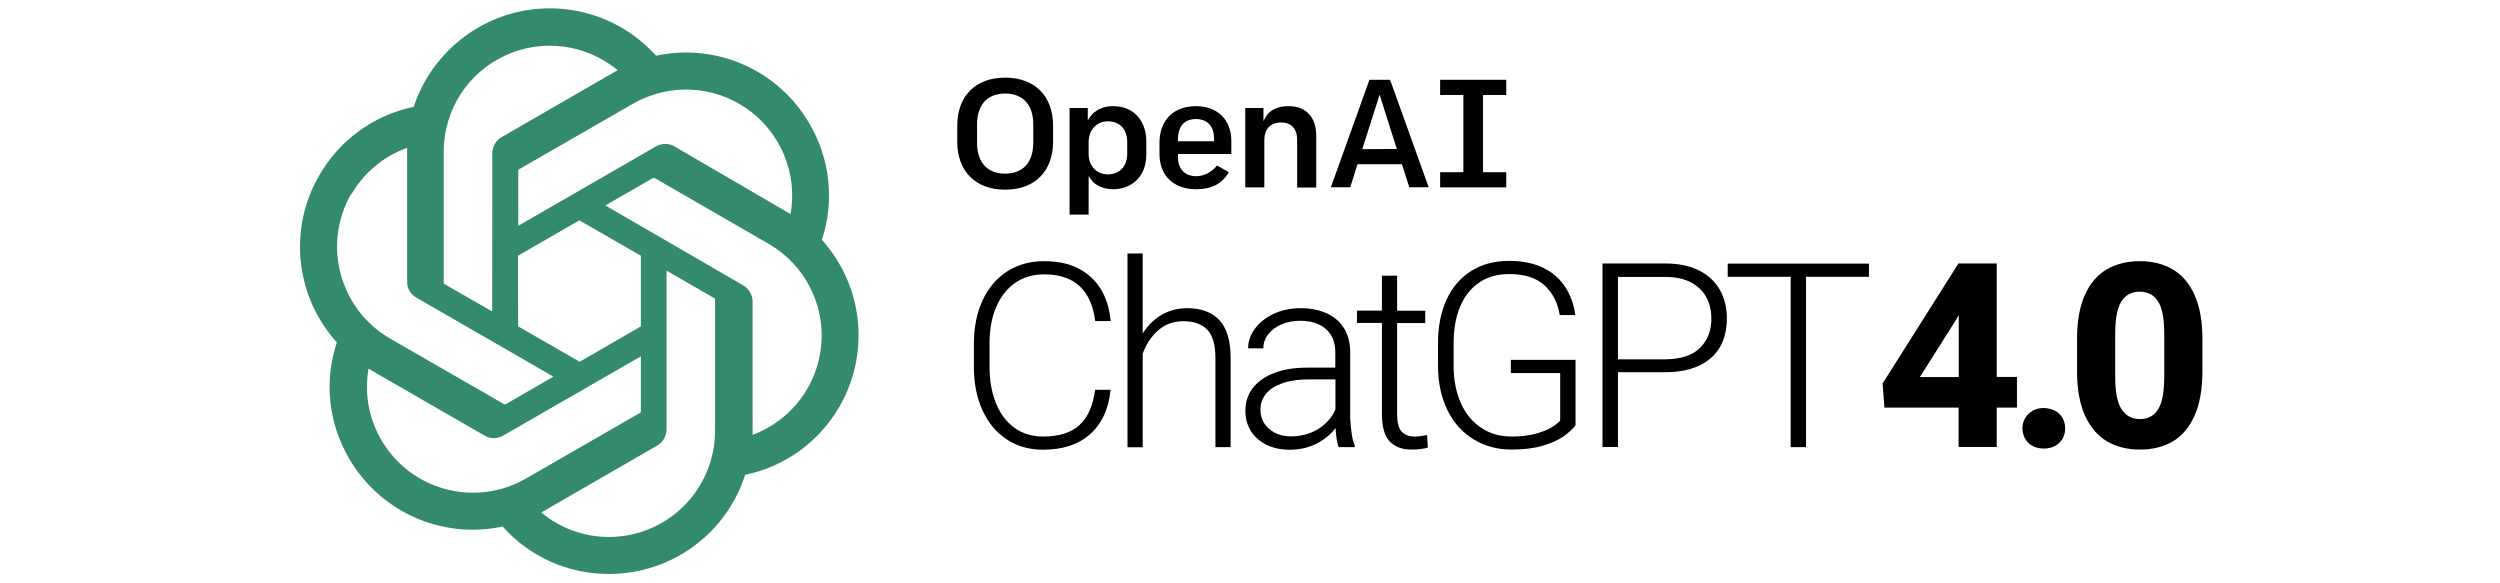
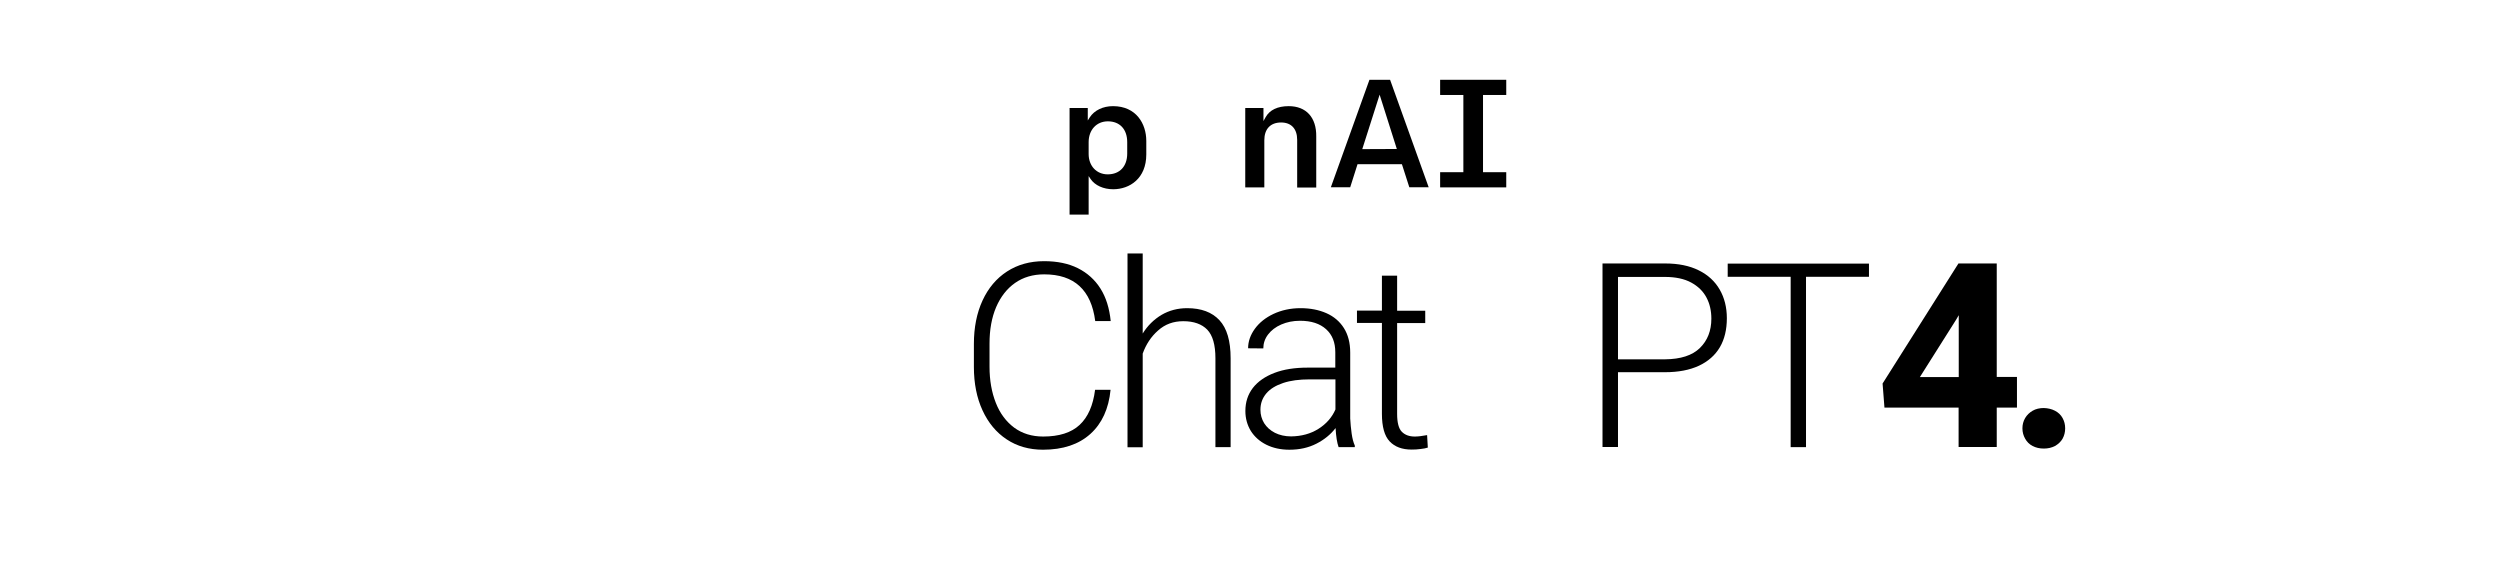
<svg xmlns="http://www.w3.org/2000/svg" width="300" height="70" viewBox="0 0 300 70" fill="none">
-   <path fill-rule="evenodd" clip-rule="evenodd" d="M98.627 28.779C100.158 24.154 99.625 19.099 97.164 14.887C93.464 8.44 86.012 5.122 78.732 6.686C74.636 2.13 68.406 0.101 62.417 1.373C56.428 2.646 51.557 7.013 49.647 12.824C44.862 13.804 40.749 16.796 38.322 21.025C34.571 27.455 35.431 35.57 40.422 41.089C38.873 45.714 39.407 50.769 41.868 54.981C45.585 61.428 53.037 64.746 60.317 63.182C63.553 66.827 68.199 68.89 73.087 68.873C80.539 68.873 87.148 64.076 89.419 56.975C94.204 55.995 98.317 53.004 100.744 48.774C104.444 42.361 103.583 34.281 98.627 28.779ZM73.087 64.437C70.109 64.437 67.235 63.405 64.947 61.497L65.342 61.273L78.87 53.468C79.558 53.072 79.971 52.333 79.988 51.542V32.475L85.702 35.776C85.754 35.811 85.805 35.862 85.805 35.931V51.714C85.788 58.746 80.109 64.42 73.087 64.437ZM45.74 52.763C44.243 50.184 43.709 47.175 44.225 44.235L44.621 44.476L58.166 52.282C58.854 52.677 59.697 52.677 60.369 52.282L76.907 42.757V49.359C76.907 49.428 76.873 49.496 76.822 49.531L63.122 57.422C57.03 60.93 49.251 58.849 45.74 52.763ZM42.16 23.329C43.657 20.733 46.032 18.756 48.855 17.741V33.799C48.838 34.59 49.268 35.329 49.956 35.708L66.409 45.198L60.696 48.499C60.627 48.534 60.558 48.534 60.489 48.499L46.807 40.625C40.732 37.1 38.649 29.346 42.143 23.26V23.329H42.16ZM89.161 34.229L72.639 24.653L78.353 21.369C78.422 21.334 78.491 21.334 78.56 21.369L92.242 29.26C96.51 31.719 98.971 36.43 98.558 41.33C98.145 46.23 94.944 50.459 90.314 52.178V36.12C90.28 35.329 89.85 34.624 89.161 34.229ZM94.841 25.684L94.445 25.444L80.935 17.569C80.246 17.174 79.403 17.174 78.715 17.569L62.193 27.094V20.492C62.193 20.423 62.21 20.354 62.279 20.32L75.961 12.446C80.246 9.987 85.564 10.211 89.609 13.03C93.653 15.85 95.718 20.767 94.875 25.616V25.684H94.841ZM59.061 37.375L53.347 34.092C53.295 34.057 53.244 34.006 53.244 33.937V18.188C53.244 13.254 56.1 8.766 60.575 6.686C65.05 4.589 70.316 5.276 74.12 8.423L73.724 8.646L60.197 16.452C59.508 16.847 59.095 17.586 59.078 18.377L59.061 37.375ZM62.158 30.687L69.524 26.441L76.907 30.687V39.163L69.559 43.41L62.176 39.163L62.158 30.687Z" fill="#348B6B" />
  <path fill-rule="evenodd" clip-rule="evenodd" d="M154.644 12.738C153.302 12.738 152.355 13.202 151.874 14.062L151.615 14.526V12.961H149.43V22.486H151.719V16.83C151.719 15.472 152.459 14.698 153.732 14.698C154.954 14.698 155.66 15.454 155.66 16.778V22.503H157.949V16.383C157.983 14.096 156.744 12.738 154.644 12.738Z" fill="black" />
-   <path fill-rule="evenodd" clip-rule="evenodd" d="M147.759 18.48V16.898C147.759 14.371 146.09 12.738 143.525 12.738C140.823 12.738 139.137 14.423 139.137 17.139V18.48C139.137 21.093 140.841 22.71 143.56 22.71C145.384 22.71 146.658 22.039 147.466 20.664L146.038 19.856C145.436 20.646 144.489 21.145 143.56 21.145C142.183 21.145 141.357 20.285 141.357 18.858V18.48H147.759ZM141.357 16.709C141.357 15.145 142.131 14.285 143.525 14.285C144.868 14.285 145.677 15.145 145.677 16.572V16.95H141.357V16.709Z" fill="black" />
  <path fill-rule="evenodd" clip-rule="evenodd" d="M180.75 11.397V9.574H172.816V11.397H175.604V20.664H172.816V22.486H180.75V20.664H177.962V11.397H180.75Z" fill="black" />
-   <path fill-rule="evenodd" clip-rule="evenodd" d="M120.619 9.316C117.074 9.316 114.871 11.517 114.871 15.076V17.002C114.871 20.561 117.074 22.761 120.619 22.761C124.165 22.761 126.367 20.561 126.367 17.002V15.076C126.367 11.517 124.165 9.316 120.619 9.316ZM120.619 20.836C118.468 20.836 117.246 19.477 117.246 17.122V14.938C117.246 12.583 118.468 11.225 120.619 11.225C122.771 11.225 123.992 12.583 123.992 14.938V17.122C123.992 19.477 122.771 20.836 120.619 20.836Z" fill="black" />
  <path fill-rule="evenodd" clip-rule="evenodd" d="M133.562 12.738C132.358 12.738 131.325 13.236 130.774 14.079L130.533 14.457V12.961H128.348V25.753H130.637V21.128L130.878 21.489C131.394 22.245 132.409 22.71 133.58 22.71C135.559 22.71 137.555 21.42 137.555 18.532V16.916C137.555 14.835 136.333 12.738 133.562 12.738ZM135.266 18.429C135.266 19.959 134.371 20.922 132.926 20.922C131.583 20.922 130.637 19.907 130.637 18.48V17.053C130.637 15.592 131.583 14.56 132.943 14.56C134.371 14.56 135.266 15.506 135.266 17.053V18.429Z" fill="black" />
  <path fill-rule="evenodd" clip-rule="evenodd" d="M166.811 9.574H164.333L159.703 22.469H162.026L162.904 19.701H168.222L168.239 19.735L169.117 22.469H171.44L166.811 9.574ZM163.472 17.896L165.555 11.362L167.62 17.878L163.472 17.896Z" fill="black" />
  <path d="M130.842 52.075C129.448 53.33 127.555 53.966 125.162 53.966C123.51 53.966 122.047 53.553 120.808 52.728C119.552 51.903 118.588 50.734 117.9 49.238C117.211 47.742 116.867 46.006 116.867 44.029V41.278C116.867 39.301 117.211 37.564 117.9 36.068C118.588 34.573 119.569 33.404 120.843 32.578C122.116 31.753 123.596 31.34 125.3 31.34C126.849 31.34 128.209 31.615 129.345 32.183C130.48 32.75 131.393 33.575 132.064 34.641C132.735 35.707 133.131 37.014 133.286 38.527H131.427C130.945 34.796 128.914 32.922 125.3 32.922C123.958 32.922 122.787 33.266 121.806 33.954C120.826 34.641 120.068 35.621 119.535 36.859C119.001 38.114 118.743 39.576 118.743 41.226V44.011C118.743 45.628 119.001 47.089 119.5 48.344C119.999 49.616 120.739 50.596 121.703 51.318C122.667 52.023 123.82 52.384 125.18 52.384C127.09 52.384 128.553 51.92 129.551 50.992C130.549 50.063 131.169 48.671 131.41 46.779H133.268C133.045 49.049 132.236 50.82 130.842 52.075Z" fill="black" />
  <path d="M146.332 38.424C147.227 39.387 147.675 40.9 147.675 42.997V53.657H145.851V42.997C145.851 41.381 145.524 40.246 144.87 39.559C144.216 38.888 143.252 38.544 141.996 38.544C140.808 38.544 139.81 38.905 138.967 39.662C138.123 40.401 137.521 41.33 137.125 42.43V53.674H135.301V30.412H137.125V40.023C137.71 39.077 138.467 38.338 139.38 37.788C140.292 37.255 141.324 36.98 142.46 36.98C144.147 36.98 145.438 37.461 146.332 38.424Z" fill="black" />
  <path d="M162.198 52.024C162.284 52.626 162.405 53.09 162.577 53.468V53.657H160.632C160.443 53.124 160.322 52.368 160.27 51.37C159.668 52.144 158.911 52.763 157.964 53.244C157.018 53.726 155.951 53.967 154.729 53.967C153.679 53.967 152.75 53.76 151.958 53.365C151.166 52.969 150.547 52.419 150.099 51.714C149.669 51.009 149.445 50.201 149.445 49.325C149.445 48.258 149.738 47.347 150.34 46.556C150.943 45.783 151.803 45.181 152.922 44.751C154.04 44.321 155.383 44.115 156.897 44.115H160.236V42.275C160.236 41.089 159.875 40.178 159.135 39.507C158.395 38.837 157.362 38.493 156.002 38.493C155.176 38.493 154.419 38.648 153.748 38.94C153.077 39.232 152.543 39.645 152.165 40.144C151.786 40.642 151.597 41.209 151.597 41.811L149.772 41.794C149.772 40.969 150.048 40.195 150.581 39.456C151.115 38.717 151.872 38.115 152.819 37.668C153.782 37.221 154.867 36.98 156.054 36.98C157.242 36.98 158.274 37.186 159.169 37.582C160.064 37.977 160.77 38.579 161.269 39.37C161.768 40.161 162.026 41.141 162.026 42.31V50.218C162.06 50.82 162.112 51.422 162.198 52.024ZM158.222 51.456C159.169 50.855 159.84 50.081 160.253 49.135V45.525H157.155C155.916 45.525 154.867 45.662 153.989 45.955C153.111 46.247 152.423 46.66 151.958 47.21C151.493 47.76 151.252 48.413 151.252 49.17C151.252 49.772 151.407 50.304 151.7 50.786C152.01 51.267 152.423 51.645 152.991 51.938C153.541 52.213 154.195 52.368 154.935 52.368C156.174 52.35 157.276 52.058 158.222 51.456Z" fill="black" />
  <path d="M171.338 53.709C171.131 53.777 170.839 53.846 170.477 53.88C170.116 53.932 169.754 53.949 169.393 53.949C168.257 53.949 167.379 53.623 166.76 52.969C166.14 52.316 165.83 51.216 165.83 49.651V38.751H162.836V37.272H165.83V33.077H167.655V37.289H171.028V38.768H167.655V49.668C167.655 50.717 167.844 51.439 168.223 51.817C168.601 52.196 169.118 52.385 169.772 52.385C170.133 52.385 170.632 52.333 171.252 52.213L171.338 53.709Z" fill="black" />
-   <path d="M187.652 52.35C187.015 52.797 186.172 53.175 185.122 53.485C184.072 53.794 182.833 53.949 181.405 53.949C179.684 53.949 178.152 53.536 176.81 52.711C175.467 51.886 174.435 50.717 173.677 49.187C172.937 47.657 172.559 45.886 172.559 43.874V41.192C172.559 39.181 172.903 37.444 173.591 35.948C174.28 34.452 175.278 33.318 176.551 32.51C177.825 31.702 179.357 31.306 181.095 31.306C182.678 31.306 184.038 31.581 185.174 32.131C186.31 32.682 187.187 33.455 187.824 34.435C188.461 35.415 188.874 36.533 189.029 37.805H187.17C186.929 36.344 186.327 35.157 185.346 34.246C184.365 33.335 182.954 32.888 181.095 32.888C179.684 32.888 178.479 33.232 177.481 33.919C176.483 34.607 175.725 35.57 175.209 36.808C174.693 38.046 174.435 39.507 174.435 41.175V43.891C174.435 45.593 174.727 47.072 175.295 48.361C175.863 49.651 176.689 50.631 177.739 51.336C178.789 52.041 180.011 52.385 181.405 52.385C182.437 52.385 183.367 52.282 184.158 52.075C184.95 51.869 185.604 51.628 186.103 51.336C186.602 51.044 186.981 50.751 187.222 50.459V44.768H181.301V43.186H189.063V51.026C188.753 51.456 188.271 51.903 187.652 52.35Z" fill="black" />
  <path d="M203.849 32.441C204.967 32.991 205.794 33.765 206.361 34.745C206.929 35.725 207.222 36.877 207.222 38.183C207.222 39.542 206.947 40.711 206.379 41.674C205.811 42.636 204.967 43.376 203.866 43.891C202.747 44.407 201.405 44.665 199.804 44.665H194.159V53.64H192.301V31.616H199.822C201.405 31.616 202.747 31.891 203.849 32.441ZM203.986 41.76C204.899 40.865 205.363 39.696 205.363 38.235C205.363 37.307 205.174 36.447 204.778 35.708C204.382 34.951 203.763 34.349 202.937 33.902C202.111 33.455 201.061 33.232 199.804 33.232H194.159V43.118H199.804C201.68 43.101 203.074 42.654 203.986 41.76Z" fill="black" />
  <path d="M224.276 33.215H216.721V53.657H214.879V33.215H207.324V31.633H216.721H224.276V33.215Z" fill="black" />
  <path d="M242.036 48.911H239.609V53.639H235.032V48.911H226.134L225.91 46.023L235.014 31.615H238.628H239.609V45.232H242.036V48.911ZM235.049 45.249V37.822L234.739 38.355L230.385 45.249H235.049Z" fill="black" />
  <path d="M246.598 49.29C246.994 49.496 247.304 49.788 247.51 50.166C247.717 50.545 247.82 50.94 247.82 51.404C247.82 51.851 247.717 52.264 247.51 52.642C247.304 53.003 246.994 53.295 246.598 53.519C246.202 53.725 245.755 53.828 245.256 53.828C244.757 53.828 244.309 53.725 243.913 53.519C243.517 53.313 243.225 53.02 243.018 52.642C242.812 52.281 242.691 51.868 242.691 51.404C242.691 50.957 242.795 50.545 243.018 50.166C243.242 49.788 243.535 49.513 243.913 49.29C244.292 49.066 244.757 48.963 245.256 48.963C245.755 48.98 246.202 49.083 246.598 49.29Z" fill="black" />
-   <path d="M263.358 49.857C262.739 51.25 261.878 52.281 260.76 52.952C259.641 53.622 258.316 53.949 256.801 53.949C255.287 53.949 253.944 53.622 252.826 52.952C251.707 52.281 250.829 51.25 250.193 49.857C249.573 48.464 249.246 46.711 249.246 44.579V40.676C249.246 38.561 249.556 36.808 250.175 35.415C250.795 34.022 251.673 32.991 252.791 32.337C253.91 31.684 255.235 31.34 256.767 31.34C258.299 31.34 259.607 31.667 260.742 32.337C261.878 33.008 262.739 34.04 263.358 35.415C263.978 36.808 264.288 38.561 264.288 40.676V44.579C264.288 46.694 263.978 48.447 263.358 49.857ZM258.97 36.172C258.471 35.398 257.748 35.002 256.767 35.002C255.786 35.002 255.063 35.398 254.564 36.172C254.065 36.962 253.824 38.252 253.824 40.057V45.181C253.824 47.003 254.065 48.31 254.581 49.101C255.08 49.891 255.82 50.287 256.801 50.287C257.765 50.287 258.505 49.891 258.987 49.101C259.469 48.31 259.71 47.003 259.71 45.181V40.057C259.71 38.252 259.469 36.945 258.97 36.172Z" fill="black" />
</svg>